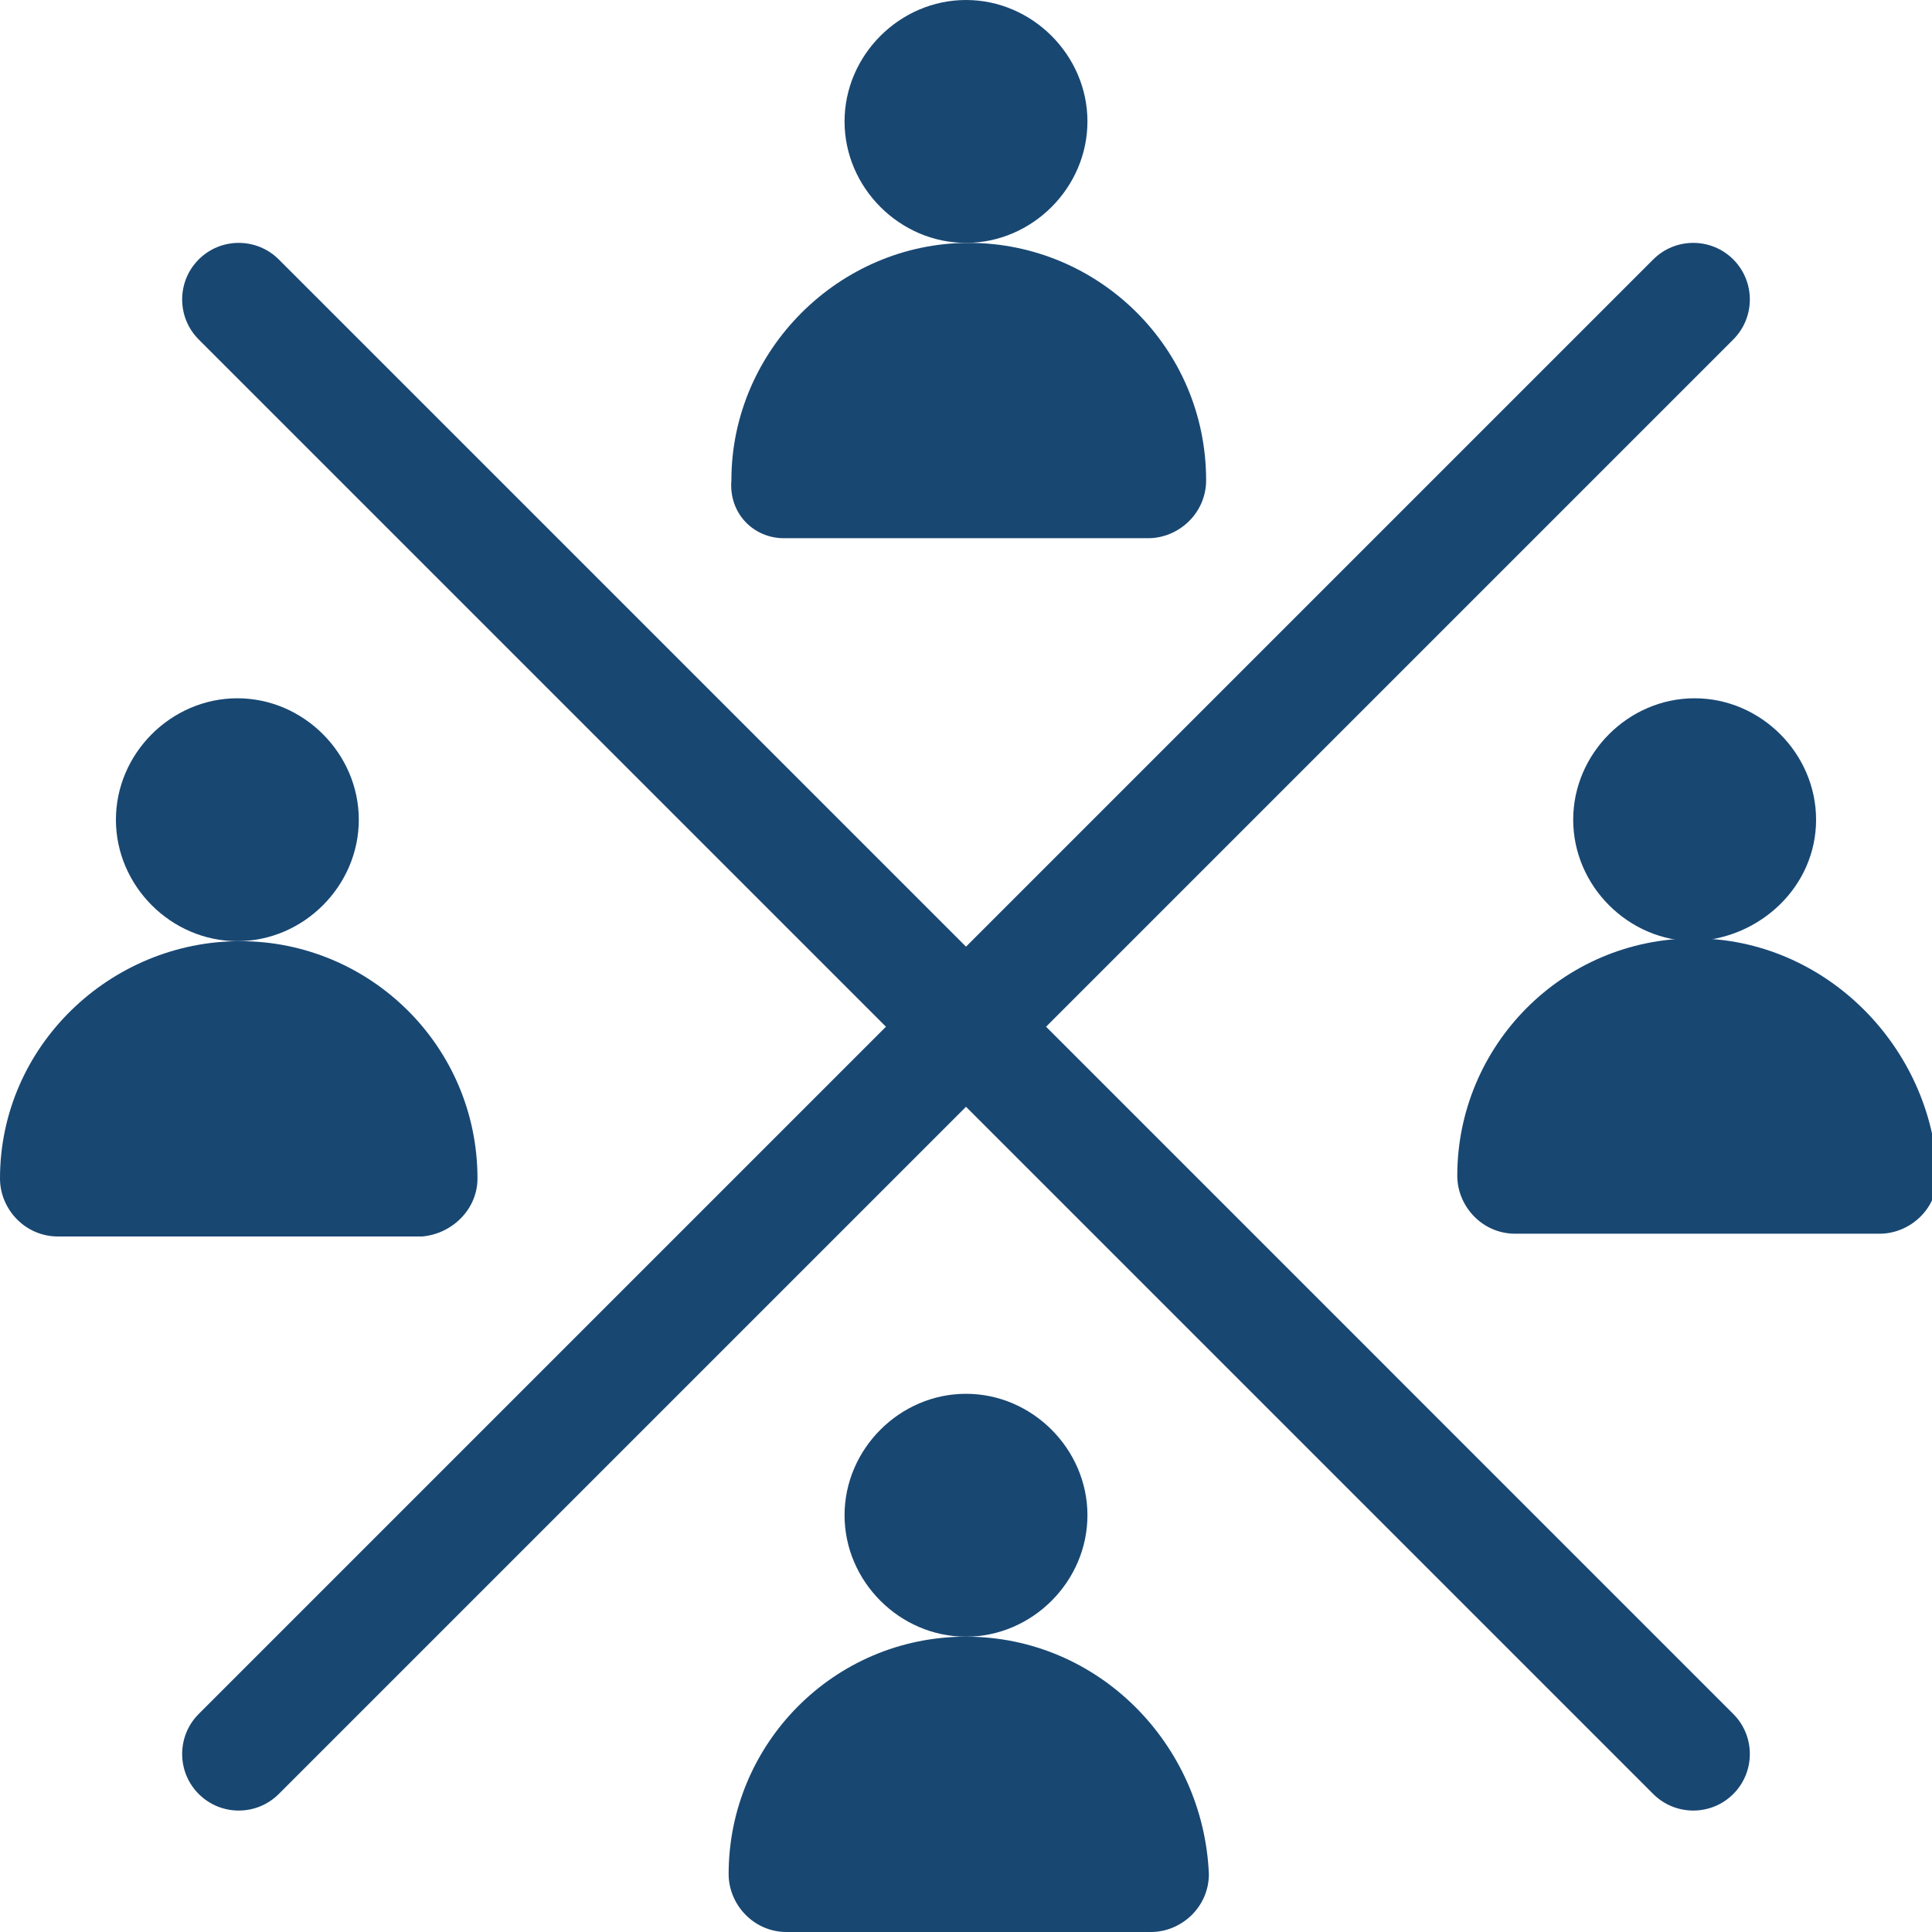
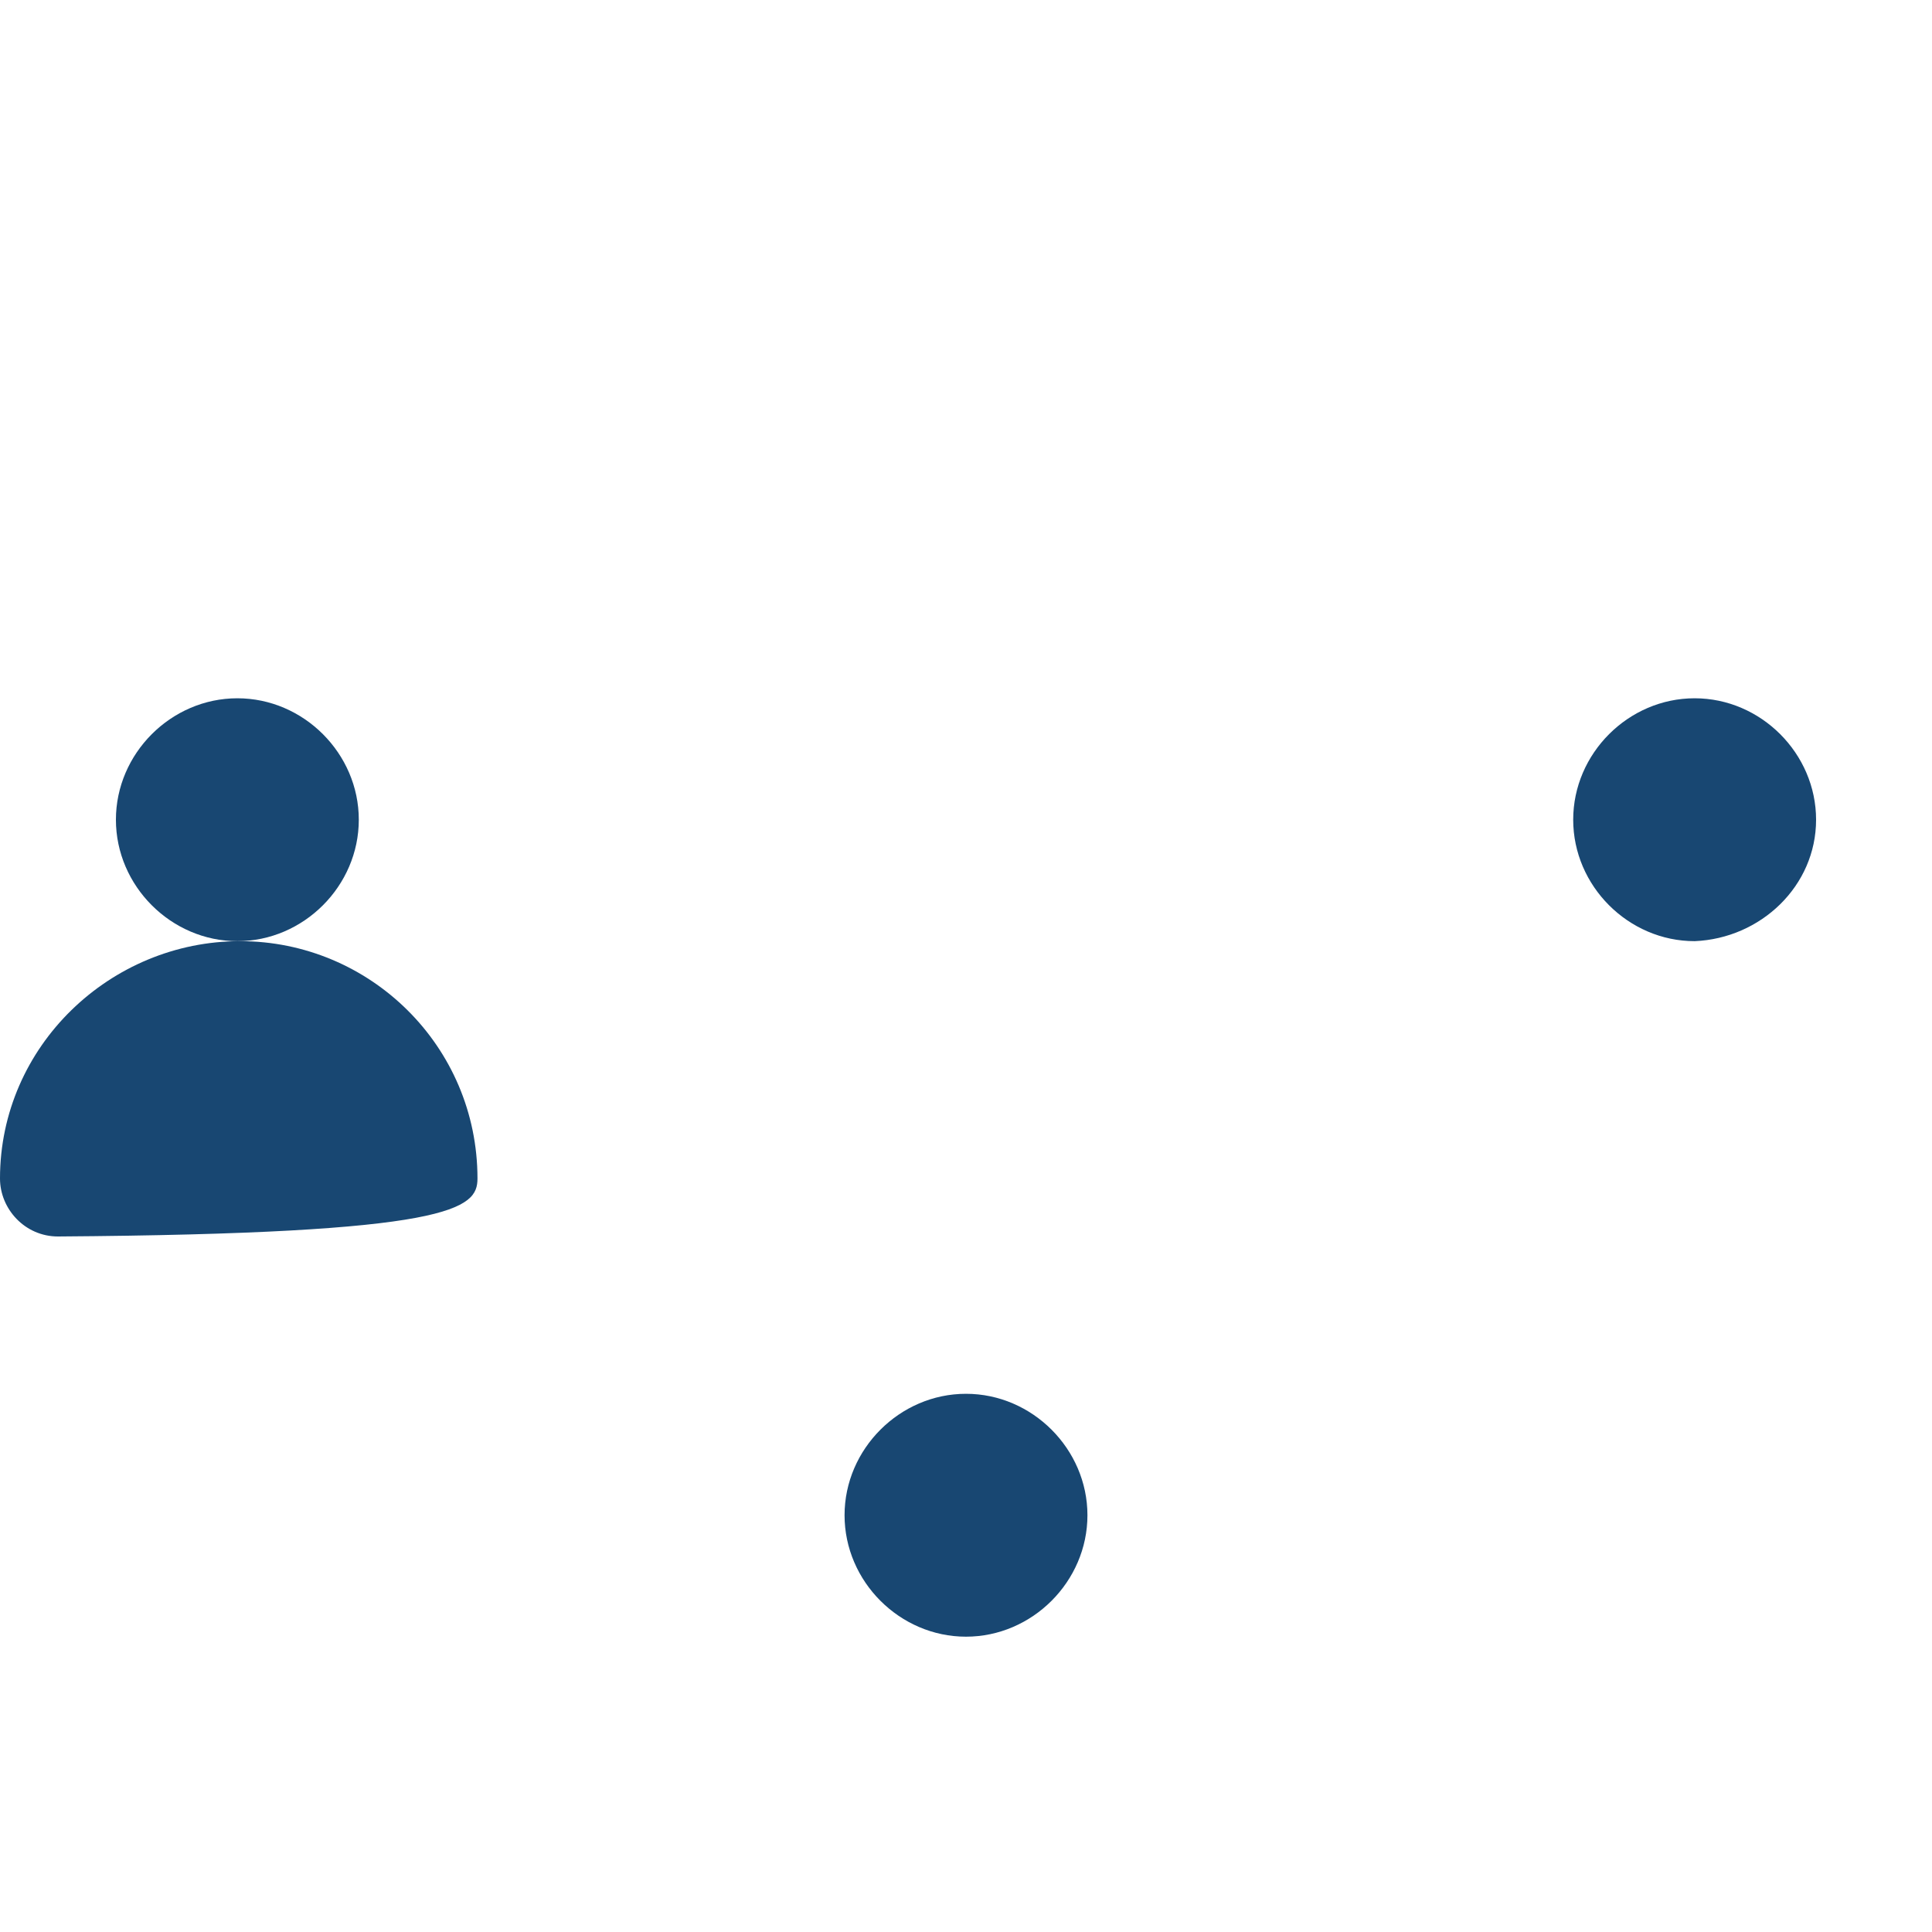
<svg xmlns="http://www.w3.org/2000/svg" version="1.1" id="Capa_1" x="0px" y="0px" width="70px" height="70px" viewBox="0 0 70 70" style="enable-background:new 0 0 70 70;" xml:space="preserve">
  <style type="text/css">
	.st0{fill:#184772;}
</style>
  <g>
-     <path class="st0" d="M39.4,4.4C39.4,2,37.4,0,35,0c-2.4,0-4.4,2-4.4,4.4s2,4.4,4.4,4.4C37.4,8.8,39.4,6.8,39.4,4.4z" />
-     <path class="st0" d="M28.4,19.5h13.2c1.1,0,2.1-0.9,2.1-2.1c0-4.8-3.9-8.6-8.6-8.6s-8.6,3.9-8.6,8.6C26.4,18.6,27.3,19.5,28.4,19.5   z" />
    <path class="st0" d="M39.4,54.9c0-2.4-2-4.4-4.4-4.4c-2.4,0-4.4,2-4.4,4.4s2,4.4,4.4,4.4C37.4,59.3,39.4,57.3,39.4,54.9z" />
-     <path class="st0" d="M35,59.3c-4.8,0-8.6,3.9-8.6,8.6c0,1.1,0.9,2.1,2.1,2.1h13.2c1.1,0,2.1-0.9,2.1-2.1   C43.6,63.2,39.8,59.3,35,59.3z" />
    <path class="st0" d="M13,29.7c0-2.4-2-4.4-4.4-4.4s-4.4,2-4.4,4.4s2,4.4,4.4,4.4S13,32.1,13,29.7z" />
-     <path class="st0" d="M17.3,42.7c0-4.8-3.9-8.6-8.6-8.6S0,37.9,0,42.7c0,1.1,0.9,2.1,2.1,2.1h13.2C16.4,44.7,17.3,43.8,17.3,42.7z" />
+     <path class="st0" d="M17.3,42.7c0-4.8-3.9-8.6-8.6-8.6S0,37.9,0,42.7c0,1.1,0.9,2.1,2.1,2.1C16.4,44.7,17.3,43.8,17.3,42.7z" />
    <path class="st0" d="M65.8,29.7c0-2.4-2-4.4-4.4-4.4c-2.4,0-4.4,2-4.4,4.4s2,4.4,4.4,4.4C63.8,34,65.8,32.1,65.8,29.7z" />
-     <path class="st0" d="M61.4,34c-4.8,0-8.6,3.9-8.6,8.6c0,1.1,0.9,2.1,2.1,2.1h13.2c1.1,0,2.1-0.9,2.1-2.1C70,37.9,66.1,34,61.4,34   L61.4,34z" />
-     <path class="st0" d="M37.9,37.2l24.9-24.9c0.8-0.8,0.8-2.1,0-2.9c-0.8-0.8-2.1-0.8-2.9,0L35,34.3L10.1,9.4C9.3,8.6,8,8.6,7.2,9.4   s-0.8,2.1,0,2.9l24.9,24.9L7.2,62.1c-0.8,0.8-0.8,2.1,0,2.9c0.8,0.8,2.1,0.8,2.9,0L35,40.1L59.9,65c0.8,0.8,2.1,0.8,2.9,0   s0.8-2.1,0-2.9L37.9,37.2z" />
  </g>
</svg>